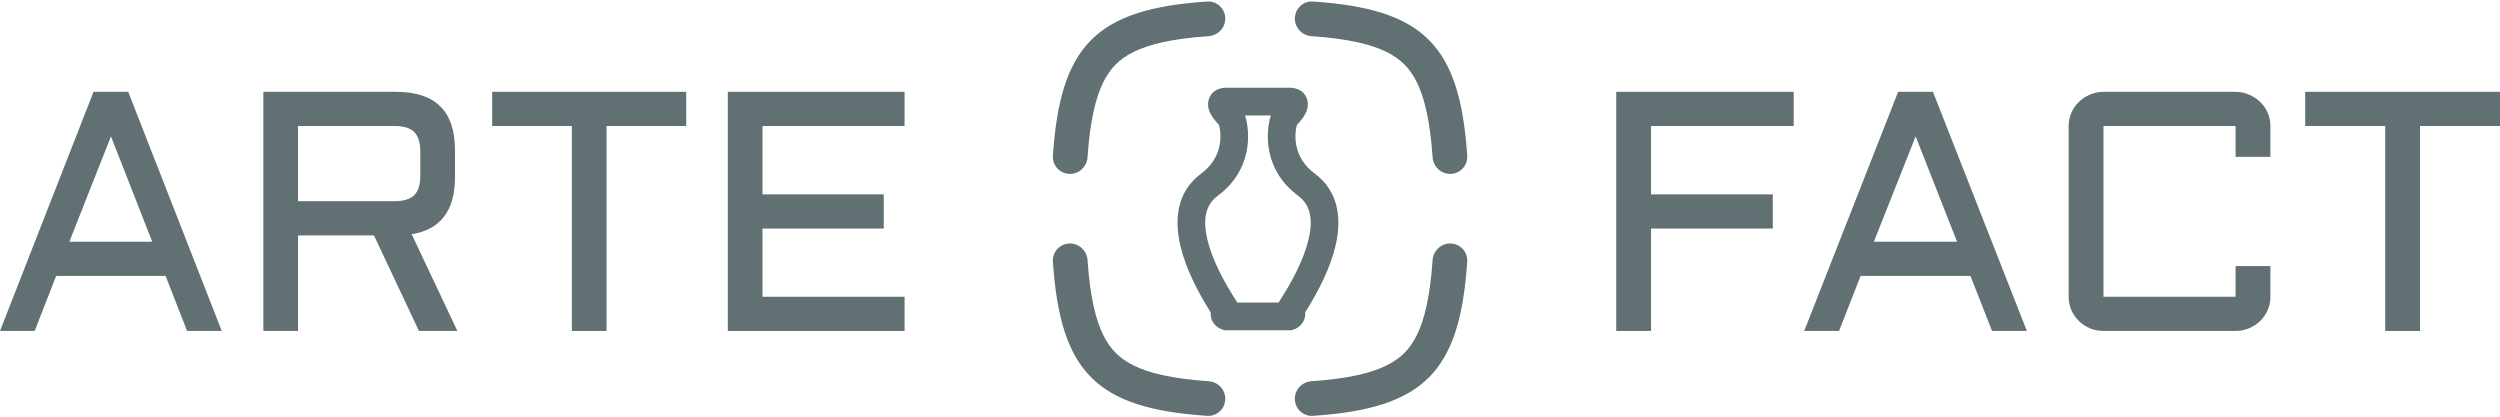
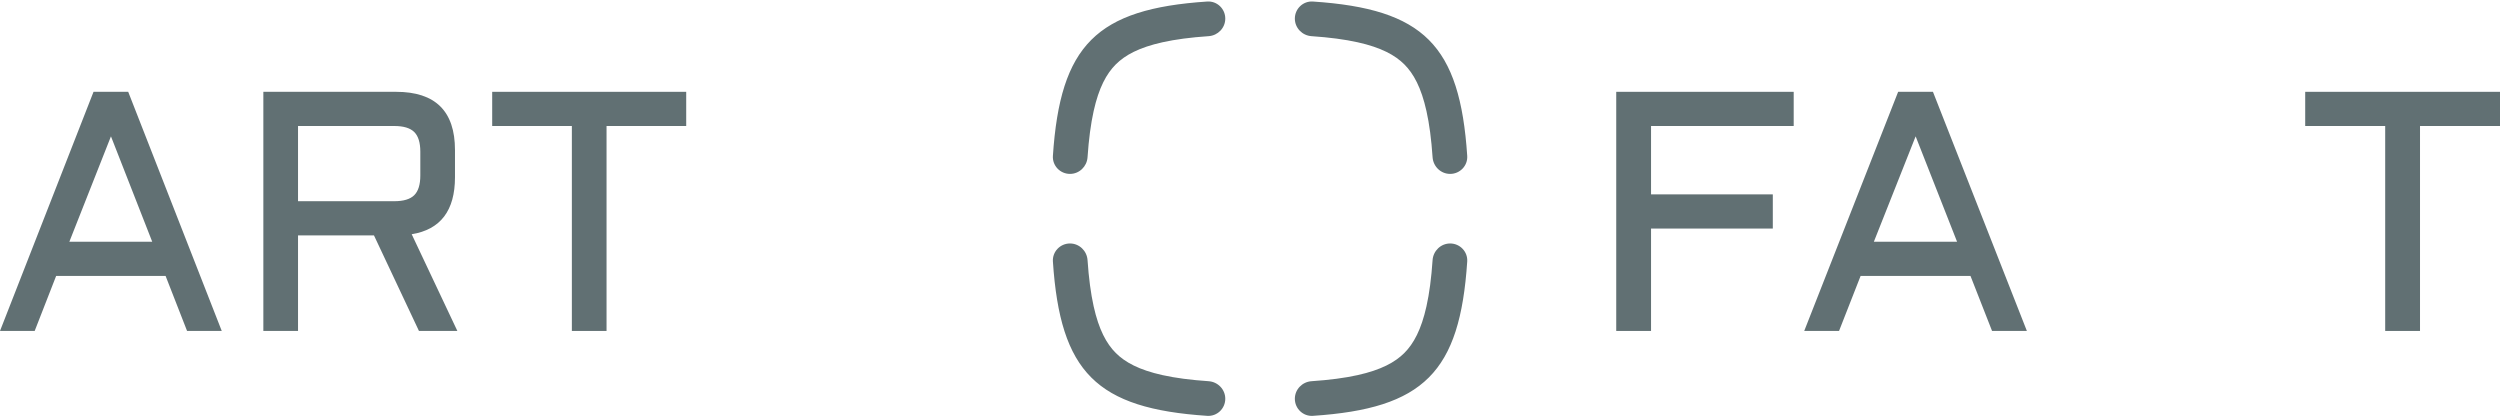
<svg xmlns="http://www.w3.org/2000/svg" width="180" height="30" viewBox="0 0 180 30" fill="none">
-   <path d="M9.231 6.611L15.966 23.828H13.469L11.922 19.866H4.043L2.497 23.828H0L6.734 6.611H9.231ZM4.993 17.405H10.96L7.989 9.817L4.993 17.405Z" fill="#617073" />
+   <path d="M9.231 6.611L15.966 23.828H13.469L11.922 19.866H4.043L2.497 23.828H0L6.734 6.611H9.231ZM4.993 17.405H10.96L7.989 9.817L4.993 17.405" fill="#617073" />
  <path d="M32.759 12.758C32.759 15.16 31.72 16.528 29.642 16.865L32.93 23.828H30.165L26.926 16.949H21.458V23.828H18.961V6.611H28.521C31.346 6.611 32.759 8.007 32.759 10.801V12.758ZM21.458 14.487H28.387C29.053 14.487 29.532 14.343 29.824 14.055C30.116 13.767 30.263 13.294 30.263 12.638V10.921C30.263 10.265 30.116 9.793 29.824 9.504C29.532 9.216 29.053 9.072 28.387 9.072H21.458V14.487Z" fill="#617073" />
  <path d="M35.438 6.611H49.407V9.072H43.671V23.828H41.174V9.072H35.438V6.611Z" fill="#617073" />
-   <path d="M52.402 6.611H65.129V9.072H54.899V13.995H63.631V16.456H54.899V21.367H65.129V23.828H52.402V6.611Z" fill="#617073" />
  <path d="M116.369 6.611H129.146V9.072H118.875V13.995H127.642V16.456H118.875V23.828H116.369V6.611Z" fill="#617073" />
  <path d="M139.173 6.611L145.935 23.828H143.428L141.875 19.866H133.964L132.411 23.828H129.904L136.666 6.611H139.173ZM134.918 17.405H140.909L137.926 9.817L134.918 17.405Z" fill="#617073" />
-   <path d="M148.942 9.072C148.942 8.736 149.008 8.42 149.138 8.124C149.269 7.819 149.448 7.559 149.676 7.343C149.904 7.119 150.169 6.943 150.471 6.815C150.781 6.679 151.107 6.611 151.449 6.611H160.962C161.304 6.611 161.626 6.679 161.928 6.815C162.238 6.943 162.507 7.119 162.735 7.343C162.963 7.559 163.143 7.819 163.273 8.124C163.403 8.42 163.469 8.736 163.469 9.072V11.293H160.962V9.072H151.449V21.367H160.962V19.158H163.469V21.367C163.469 21.703 163.403 22.023 163.273 22.328C163.143 22.624 162.963 22.884 162.735 23.108C162.507 23.332 162.238 23.508 161.928 23.636C161.626 23.765 161.304 23.828 160.962 23.828H151.449C151.107 23.828 150.781 23.765 150.471 23.636C150.169 23.508 149.904 23.332 149.676 23.108C149.448 22.884 149.269 22.624 149.138 22.328C149.008 22.023 148.942 21.703 148.942 21.367V9.072Z" fill="#617073" />
  <path d="M165.975 6.611H180V9.072H174.241V23.828H171.734V9.072H165.975V6.611Z" fill="#617073" />
  <path fill-rule="evenodd" clip-rule="evenodd" d="M78.303 18.729C78.257 18.06 77.709 17.53 77.039 17.53C76.331 17.53 75.762 18.123 75.809 18.83C76.339 26.808 78.942 29.411 86.92 29.941C87.627 29.988 88.22 29.42 88.22 28.711C88.22 28.041 87.69 27.493 87.021 27.447C85.728 27.359 84.632 27.215 83.698 27.008C82.006 26.632 81.002 26.08 80.336 25.414C79.67 24.748 79.118 23.744 78.742 22.052C78.535 21.118 78.391 20.022 78.303 18.729ZM103.146 18.729C103.192 18.06 103.74 17.53 104.41 17.53C105.118 17.53 105.687 18.123 105.64 18.83C105.11 26.808 102.507 29.411 94.528 29.941C93.822 29.988 93.229 29.42 93.229 28.711C93.229 28.041 93.759 27.493 94.428 27.447C95.721 27.359 96.817 27.215 97.751 27.008C99.443 26.632 100.447 26.08 101.113 25.414C101.779 24.748 102.33 23.744 102.706 22.052C102.914 21.118 103.058 20.022 103.146 18.729ZM105.75 15.083C105.75 15.064 105.75 15.045 105.75 15.026C105.75 15.007 105.75 14.987 105.75 14.968V15.083ZM105.64 11.222C105.687 11.928 105.118 12.521 104.41 12.521C103.74 12.521 103.192 11.991 103.146 11.322C103.058 10.03 102.914 8.933 102.706 7.999C102.33 6.307 101.779 5.303 101.113 4.637C100.447 3.971 99.443 3.42 97.751 3.044C96.817 2.836 95.721 2.692 94.428 2.604C93.759 2.558 93.229 2.01 93.229 1.34C93.229 0.632 93.822 0.063 94.528 0.11C102.507 0.64 105.11 3.243 105.64 11.222ZM78.303 11.322C78.257 11.991 77.709 12.521 77.039 12.521C76.331 12.521 75.762 11.928 75.809 11.222C76.339 3.243 78.942 0.64 86.92 0.11C87.627 0.063 88.22 0.632 88.22 1.34C88.22 2.01 87.69 2.558 87.021 2.604C85.728 2.692 84.632 2.836 83.698 3.044C82.006 3.42 81.002 3.971 80.336 4.637C79.67 5.303 79.118 6.307 78.742 7.999C78.535 8.933 78.391 10.03 78.303 11.322Z" fill="#617073" />
-   <path fill-rule="evenodd" clip-rule="evenodd" d="M89.646 8.312C90.051 9.622 90.133 12.277 87.673 14.099C86.815 14.735 86.58 15.756 86.93 17.243C87.274 18.702 88.141 20.339 89.091 21.784H92.054C93.005 20.339 93.871 18.702 94.215 17.243C94.566 15.756 94.331 14.735 93.472 14.099C91.012 12.277 91.095 9.622 91.499 8.312H89.646ZM92.869 6.317C93.14 6.317 93.826 6.393 94.089 7.084C94.197 7.368 94.171 7.628 94.134 7.792C94.097 7.96 94.032 8.104 93.976 8.209C93.822 8.5 93.581 8.784 93.376 8.996C93.159 9.791 93.152 11.38 94.659 12.496C96.448 13.821 96.59 15.863 96.157 17.701C95.769 19.344 94.886 21.048 93.973 22.49C93.976 22.523 93.977 22.558 93.977 22.593C93.977 22.982 93.793 23.272 93.61 23.446C93.445 23.604 93.258 23.695 93.099 23.74L92.965 23.779H88.181L88.047 23.74C87.888 23.695 87.7 23.604 87.535 23.446C87.352 23.272 87.168 22.982 87.168 22.593C87.168 22.558 87.17 22.523 87.172 22.49C86.259 21.048 85.376 19.344 84.989 17.701C84.555 15.863 84.697 13.821 86.486 12.496C87.994 11.38 87.987 9.791 87.769 8.996C87.564 8.784 87.323 8.5 87.169 8.209C87.113 8.104 87.049 7.96 87.011 7.792C86.975 7.628 86.948 7.368 87.056 7.084C87.32 6.393 88.005 6.317 88.276 6.317H92.869Z" fill="#617073" />
</svg>